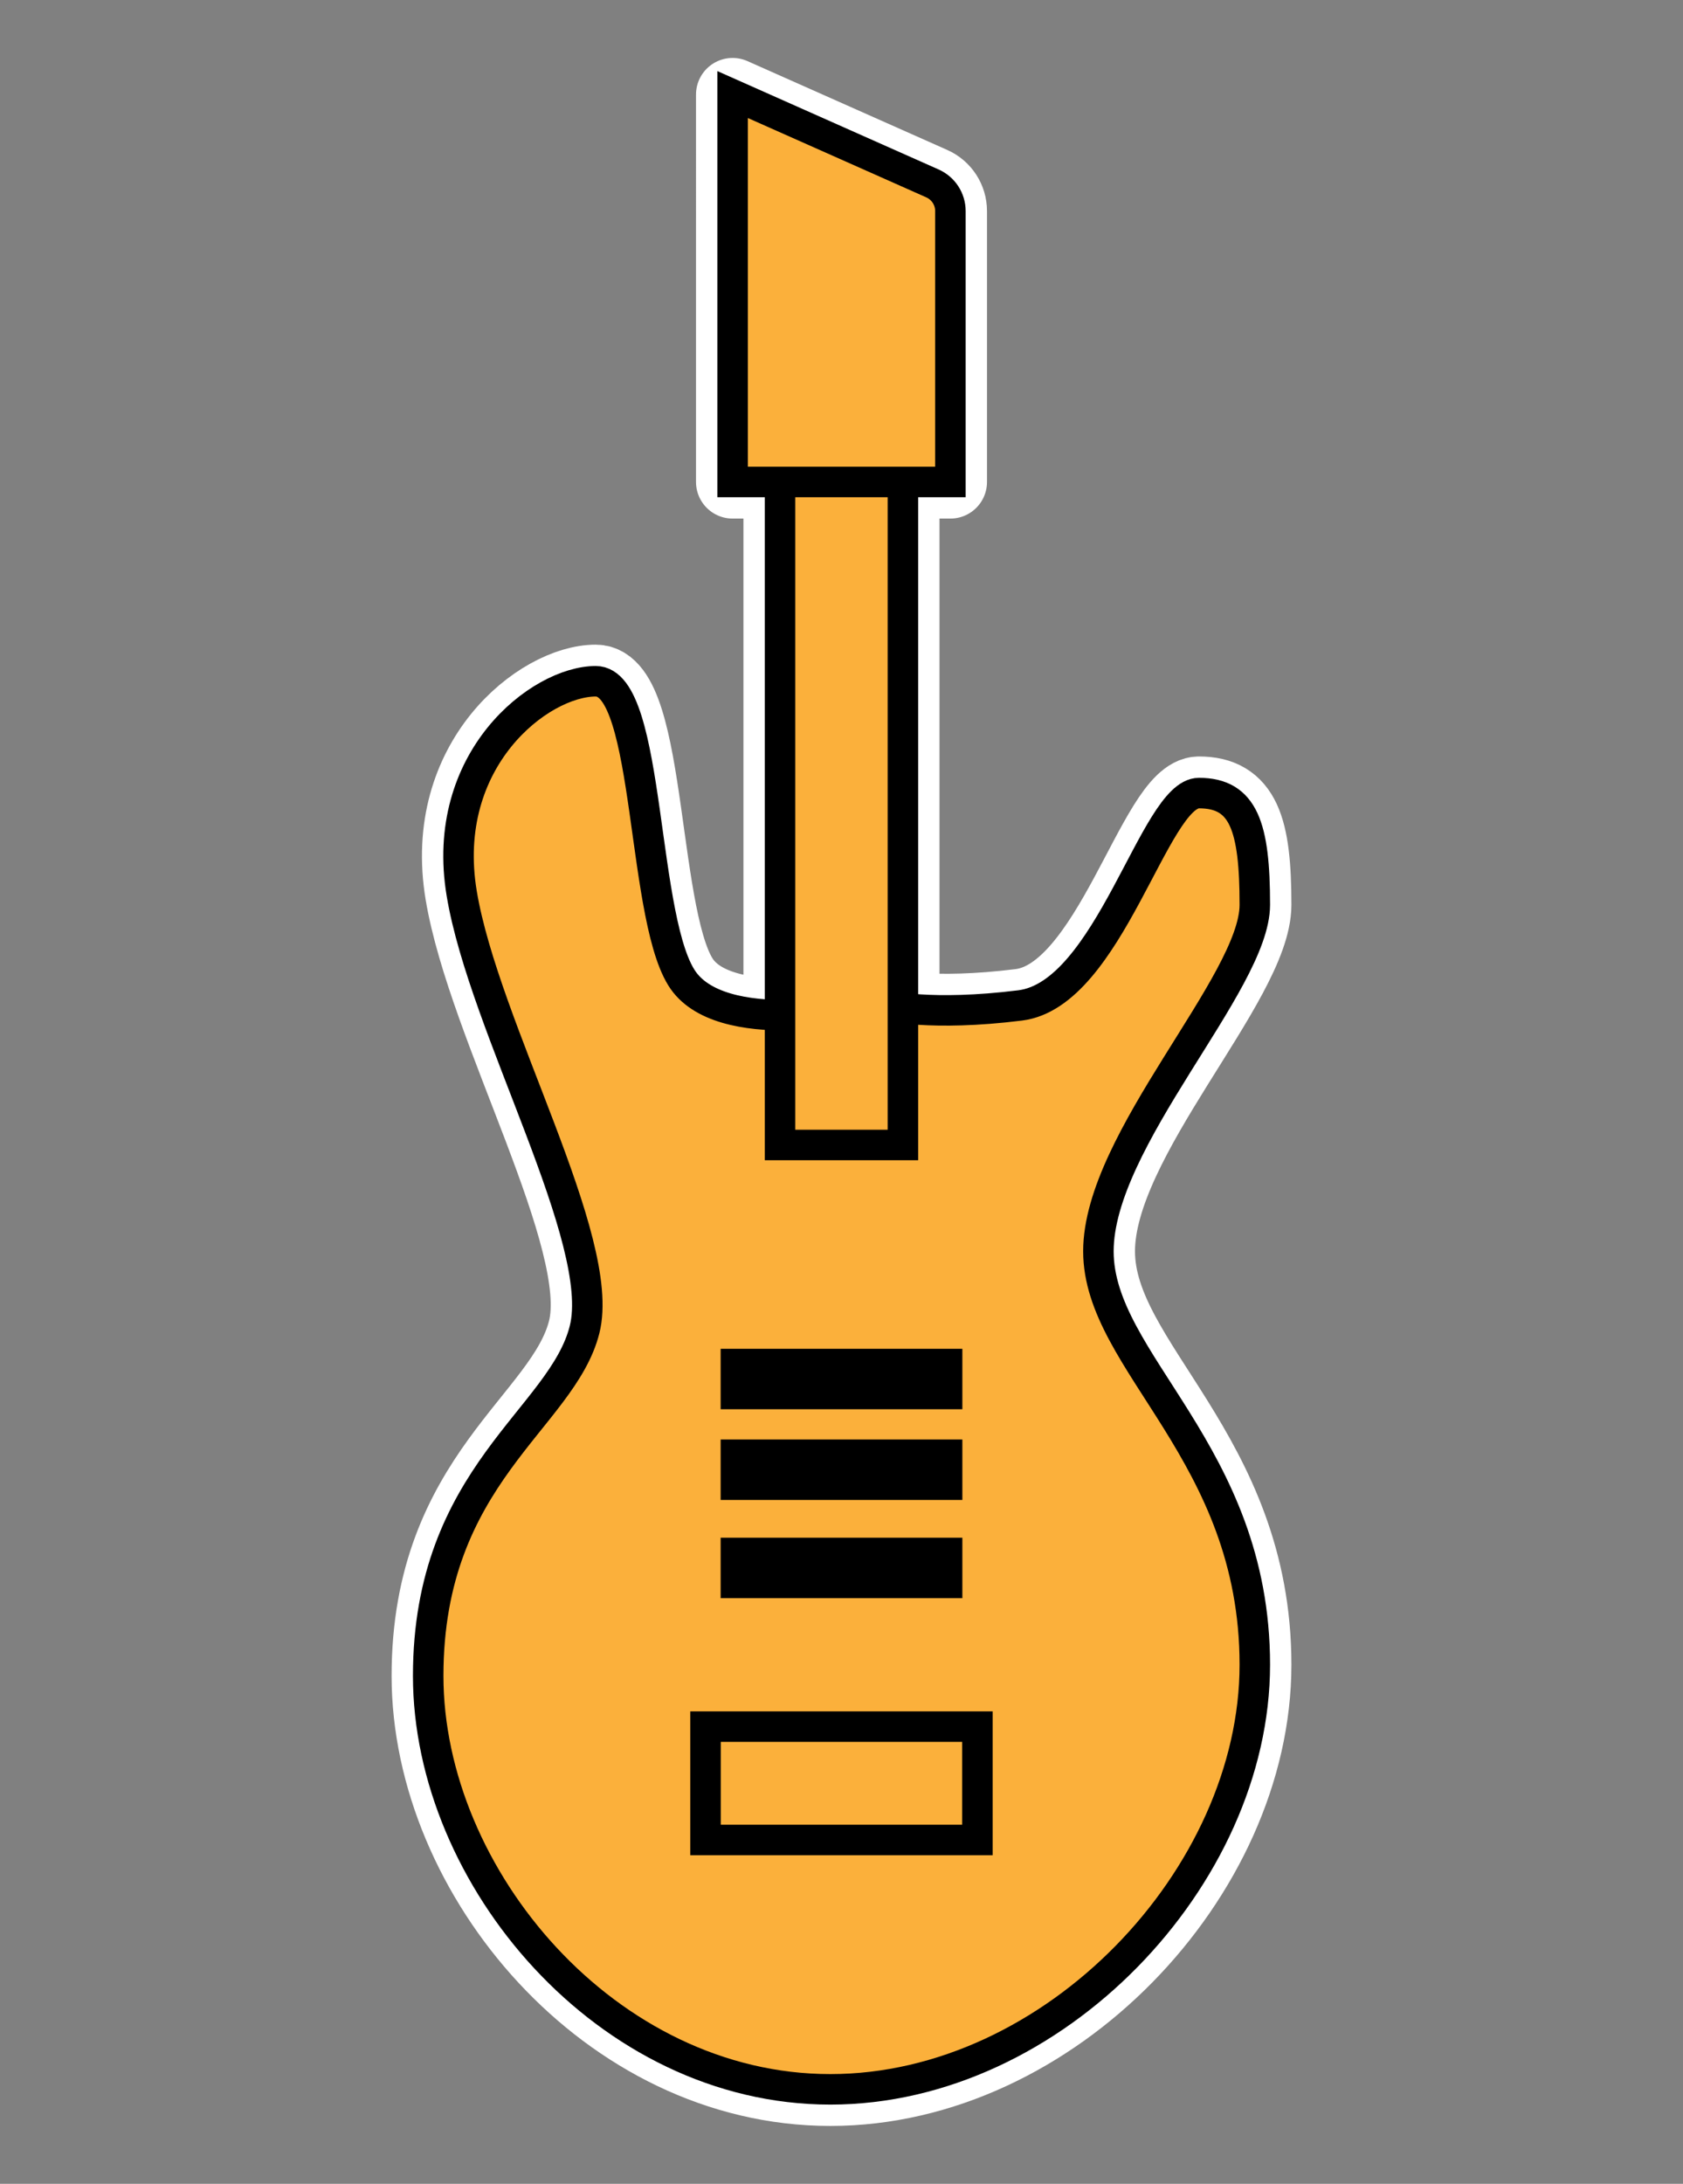
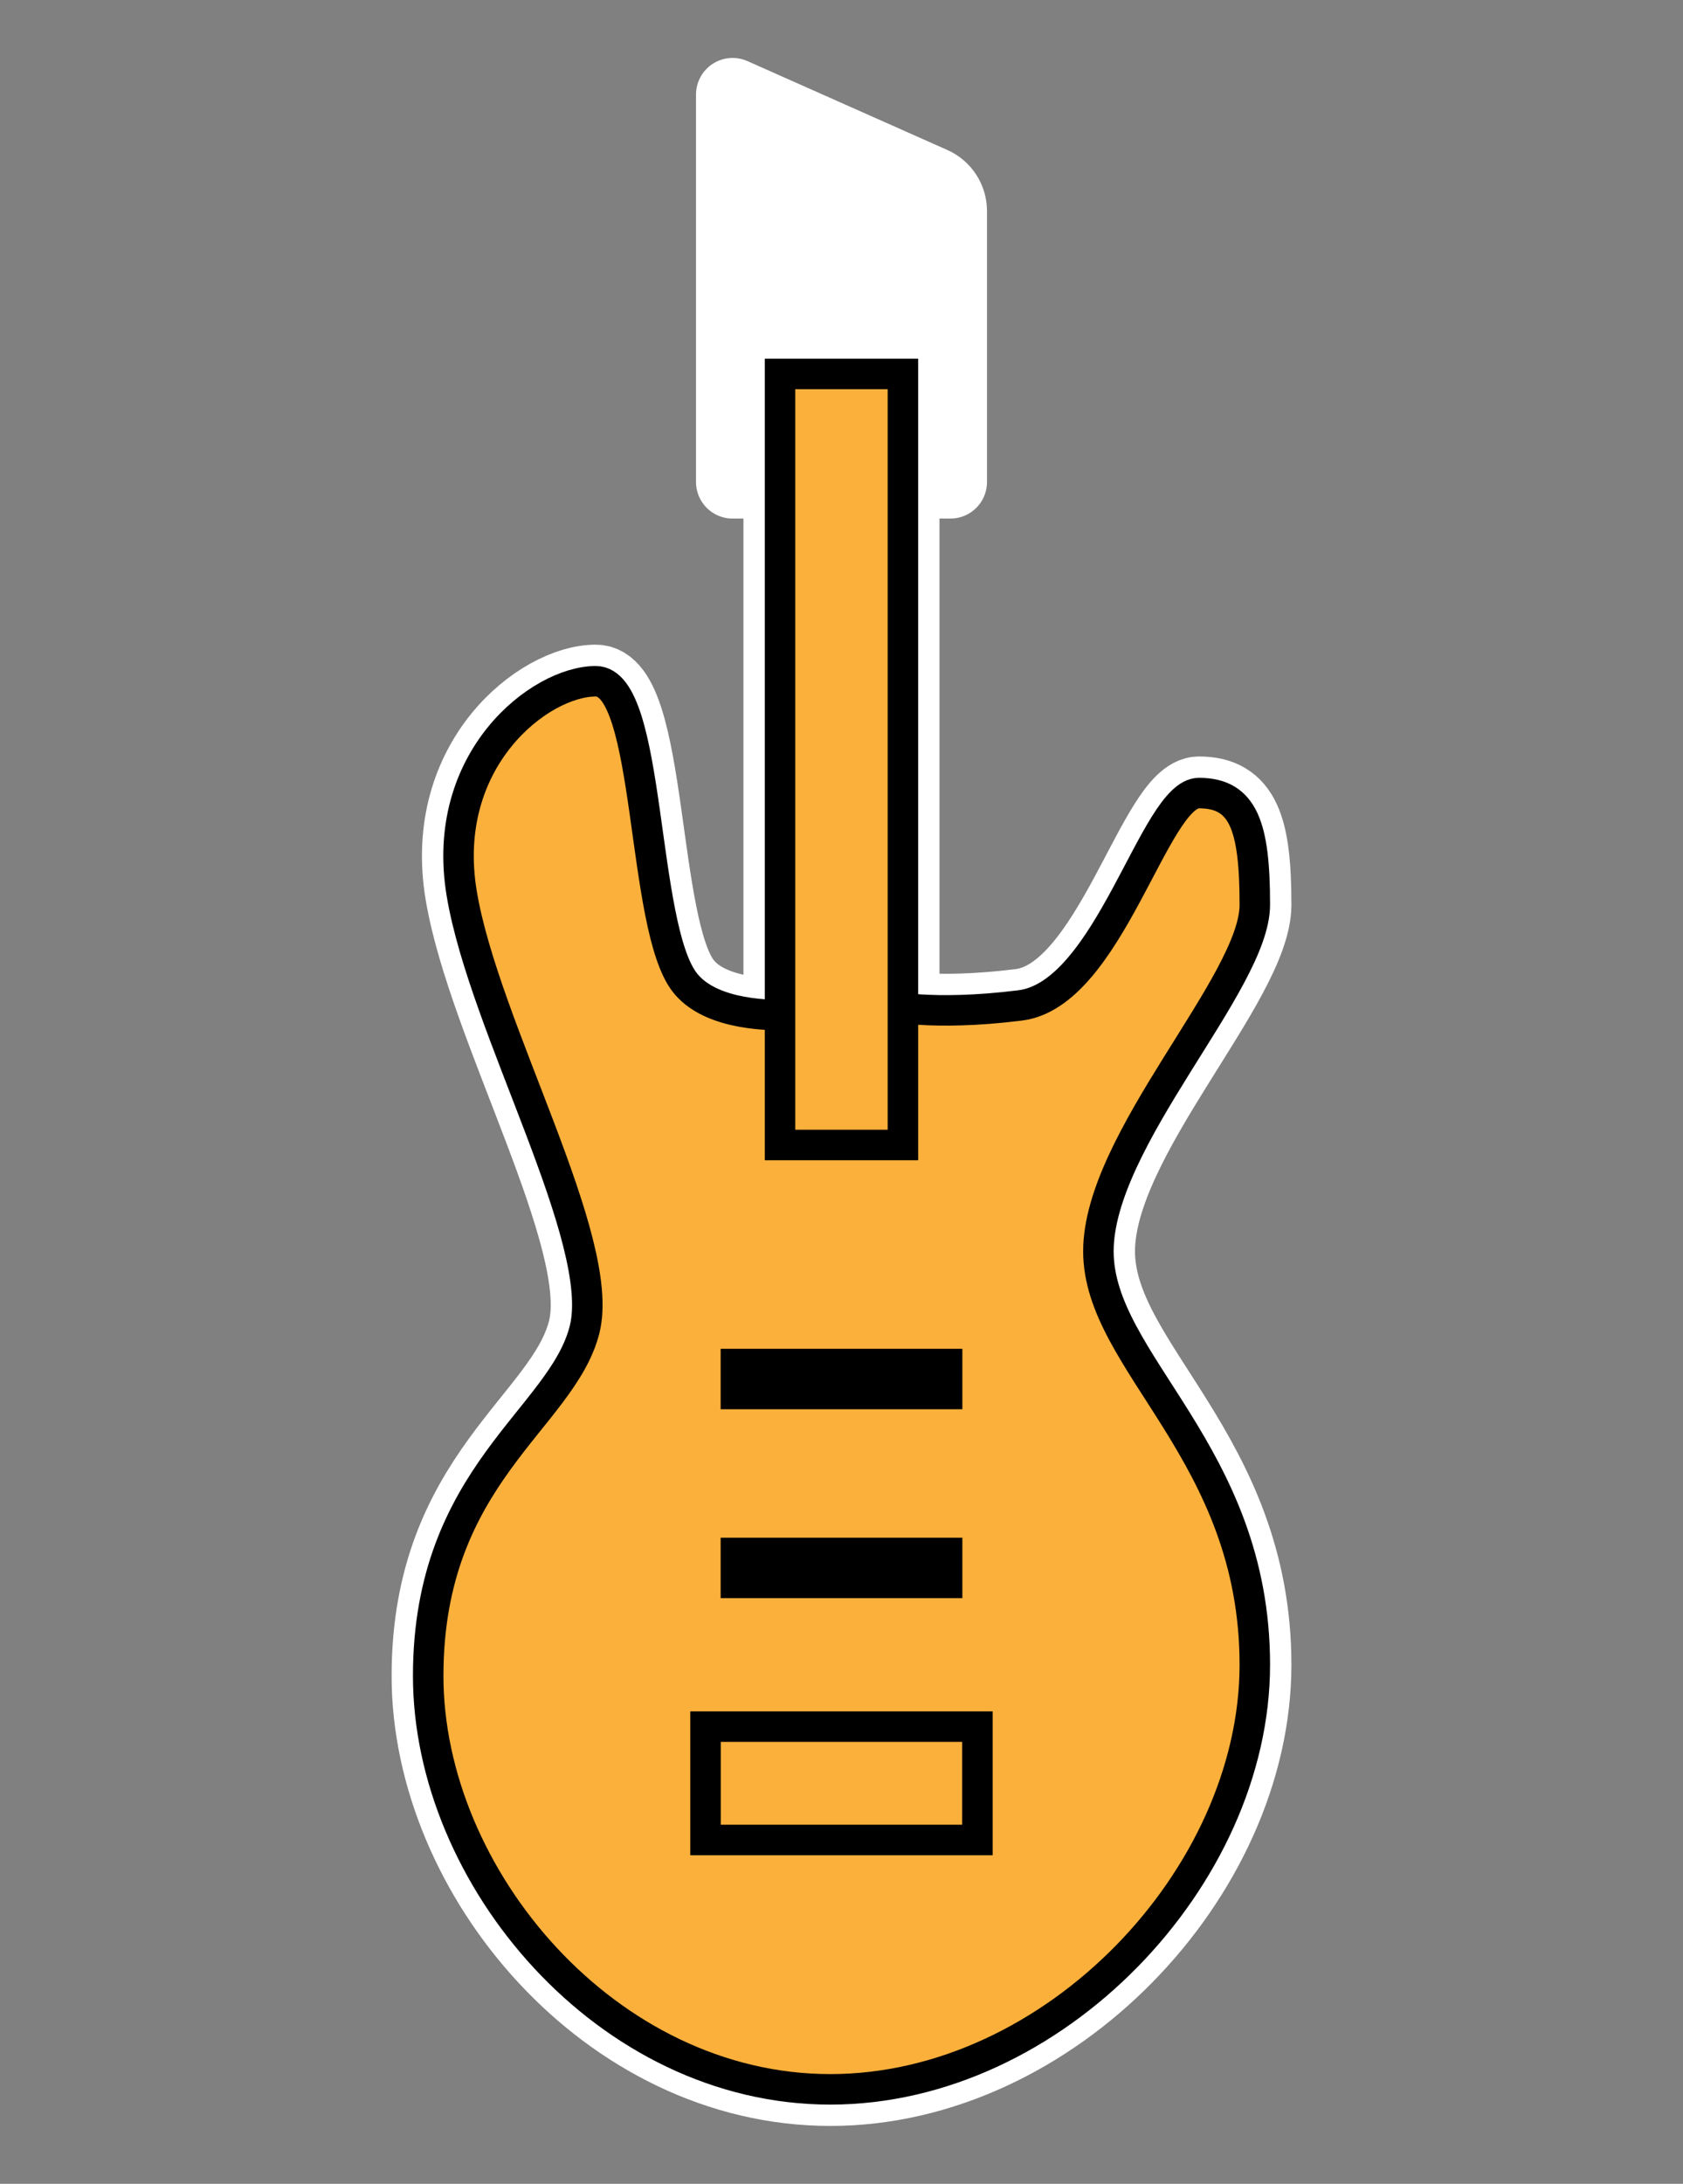
<svg xmlns="http://www.w3.org/2000/svg" id="_レイヤー_1" data-name="レイヤー 1" version="1.1" viewBox="0 0 276 358">
  <rect x="0" y="0" width="276" height="358" fill="#808080" stroke="none" />
  <defs>
    <style>
      .cls-1 {
        fill: #000;
        stroke-width: 0px;
      }

      .cls-2 {
        fill: #fbb03b;
        stroke: #000;
        stroke-miterlimit: 10;
        stroke-width: 5px;
      }

      .cls-3 {
        fill: #fff;
        stroke: #fff;
        stroke-linecap: round;
        stroke-linejoin: round;
        stroke-width: 12px;
      }
    </style>
  </defs>
  <g>
    <path class="cls-3" d="M143.5,164.8s-23.82,5.5-31.14-3.66c-7.33-9.16-5.5-49.46-14.66-49.46s-25.65,12.82-21.98,34.81c3.66,21.98,23.82,56.79,20.15,71.45-3.66,14.66-25.65,23.82-25.65,56.79s29.31,67.78,65.95,67.78,69.61-34.81,69.61-69.61-25.65-49.46-25.65-67.78,25.65-43.97,25.65-56.79-1.83-18.32-9.16-18.32-14.66,32.97-29.31,34.81c-14.66,1.83-21.98,0-21.98,0" />
    <rect class="cls-3" x="127.92" y="61.3" width="20.15" height="126.4" />
    <path class="cls-3" d="M155.86,79.01h-35.72V15.5l32.78,14.57c1.79.8,2.94,2.57,2.94,4.53v44.41Z" />
    <rect class="cls-3" x="115.7" y="283.05" width="44.59" height="18.58" />
    <rect class="cls-3" x="118.18" y="252.08" width="39.64" height="9.91" />
    <rect class="cls-3" x="118.18" y="235.98" width="39.64" height="9.91" />
    <rect class="cls-3" x="118.18" y="221.11" width="39.64" height="9.91" />
  </g>
  <g>
    <path class="cls-2" d="M143.5,164.8s-23.82,5.5-31.14-3.66c-7.33-9.16-5.5-49.46-14.66-49.46s-25.65,12.82-21.98,34.81c3.66,21.98,23.82,56.79,20.15,71.45-3.66,14.66-25.65,23.82-25.65,56.79s29.31,67.78,65.95,67.78,69.61-34.81,69.61-69.61-25.65-49.46-25.65-67.78,25.65-43.97,25.65-56.79-1.83-18.32-9.16-18.32-14.66,32.97-29.31,34.81c-14.66,1.83-21.98,0-21.98,0" />
    <rect class="cls-2" x="127.92" y="61.3" width="20.15" height="126.4" />
-     <path class="cls-2" d="M155.86,79.01h-35.72V15.5l32.78,14.57c1.79.8,2.94,2.57,2.94,4.53v44.41Z" />
    <rect class="cls-2" x="115.7" y="283.05" width="44.59" height="18.58" />
    <rect class="cls-1" x="118.18" y="252.08" width="39.64" height="9.91" />
-     <rect class="cls-1" x="118.18" y="235.98" width="39.64" height="9.91" />
    <rect class="cls-1" x="118.18" y="221.11" width="39.64" height="9.91" />
  </g>
</svg>